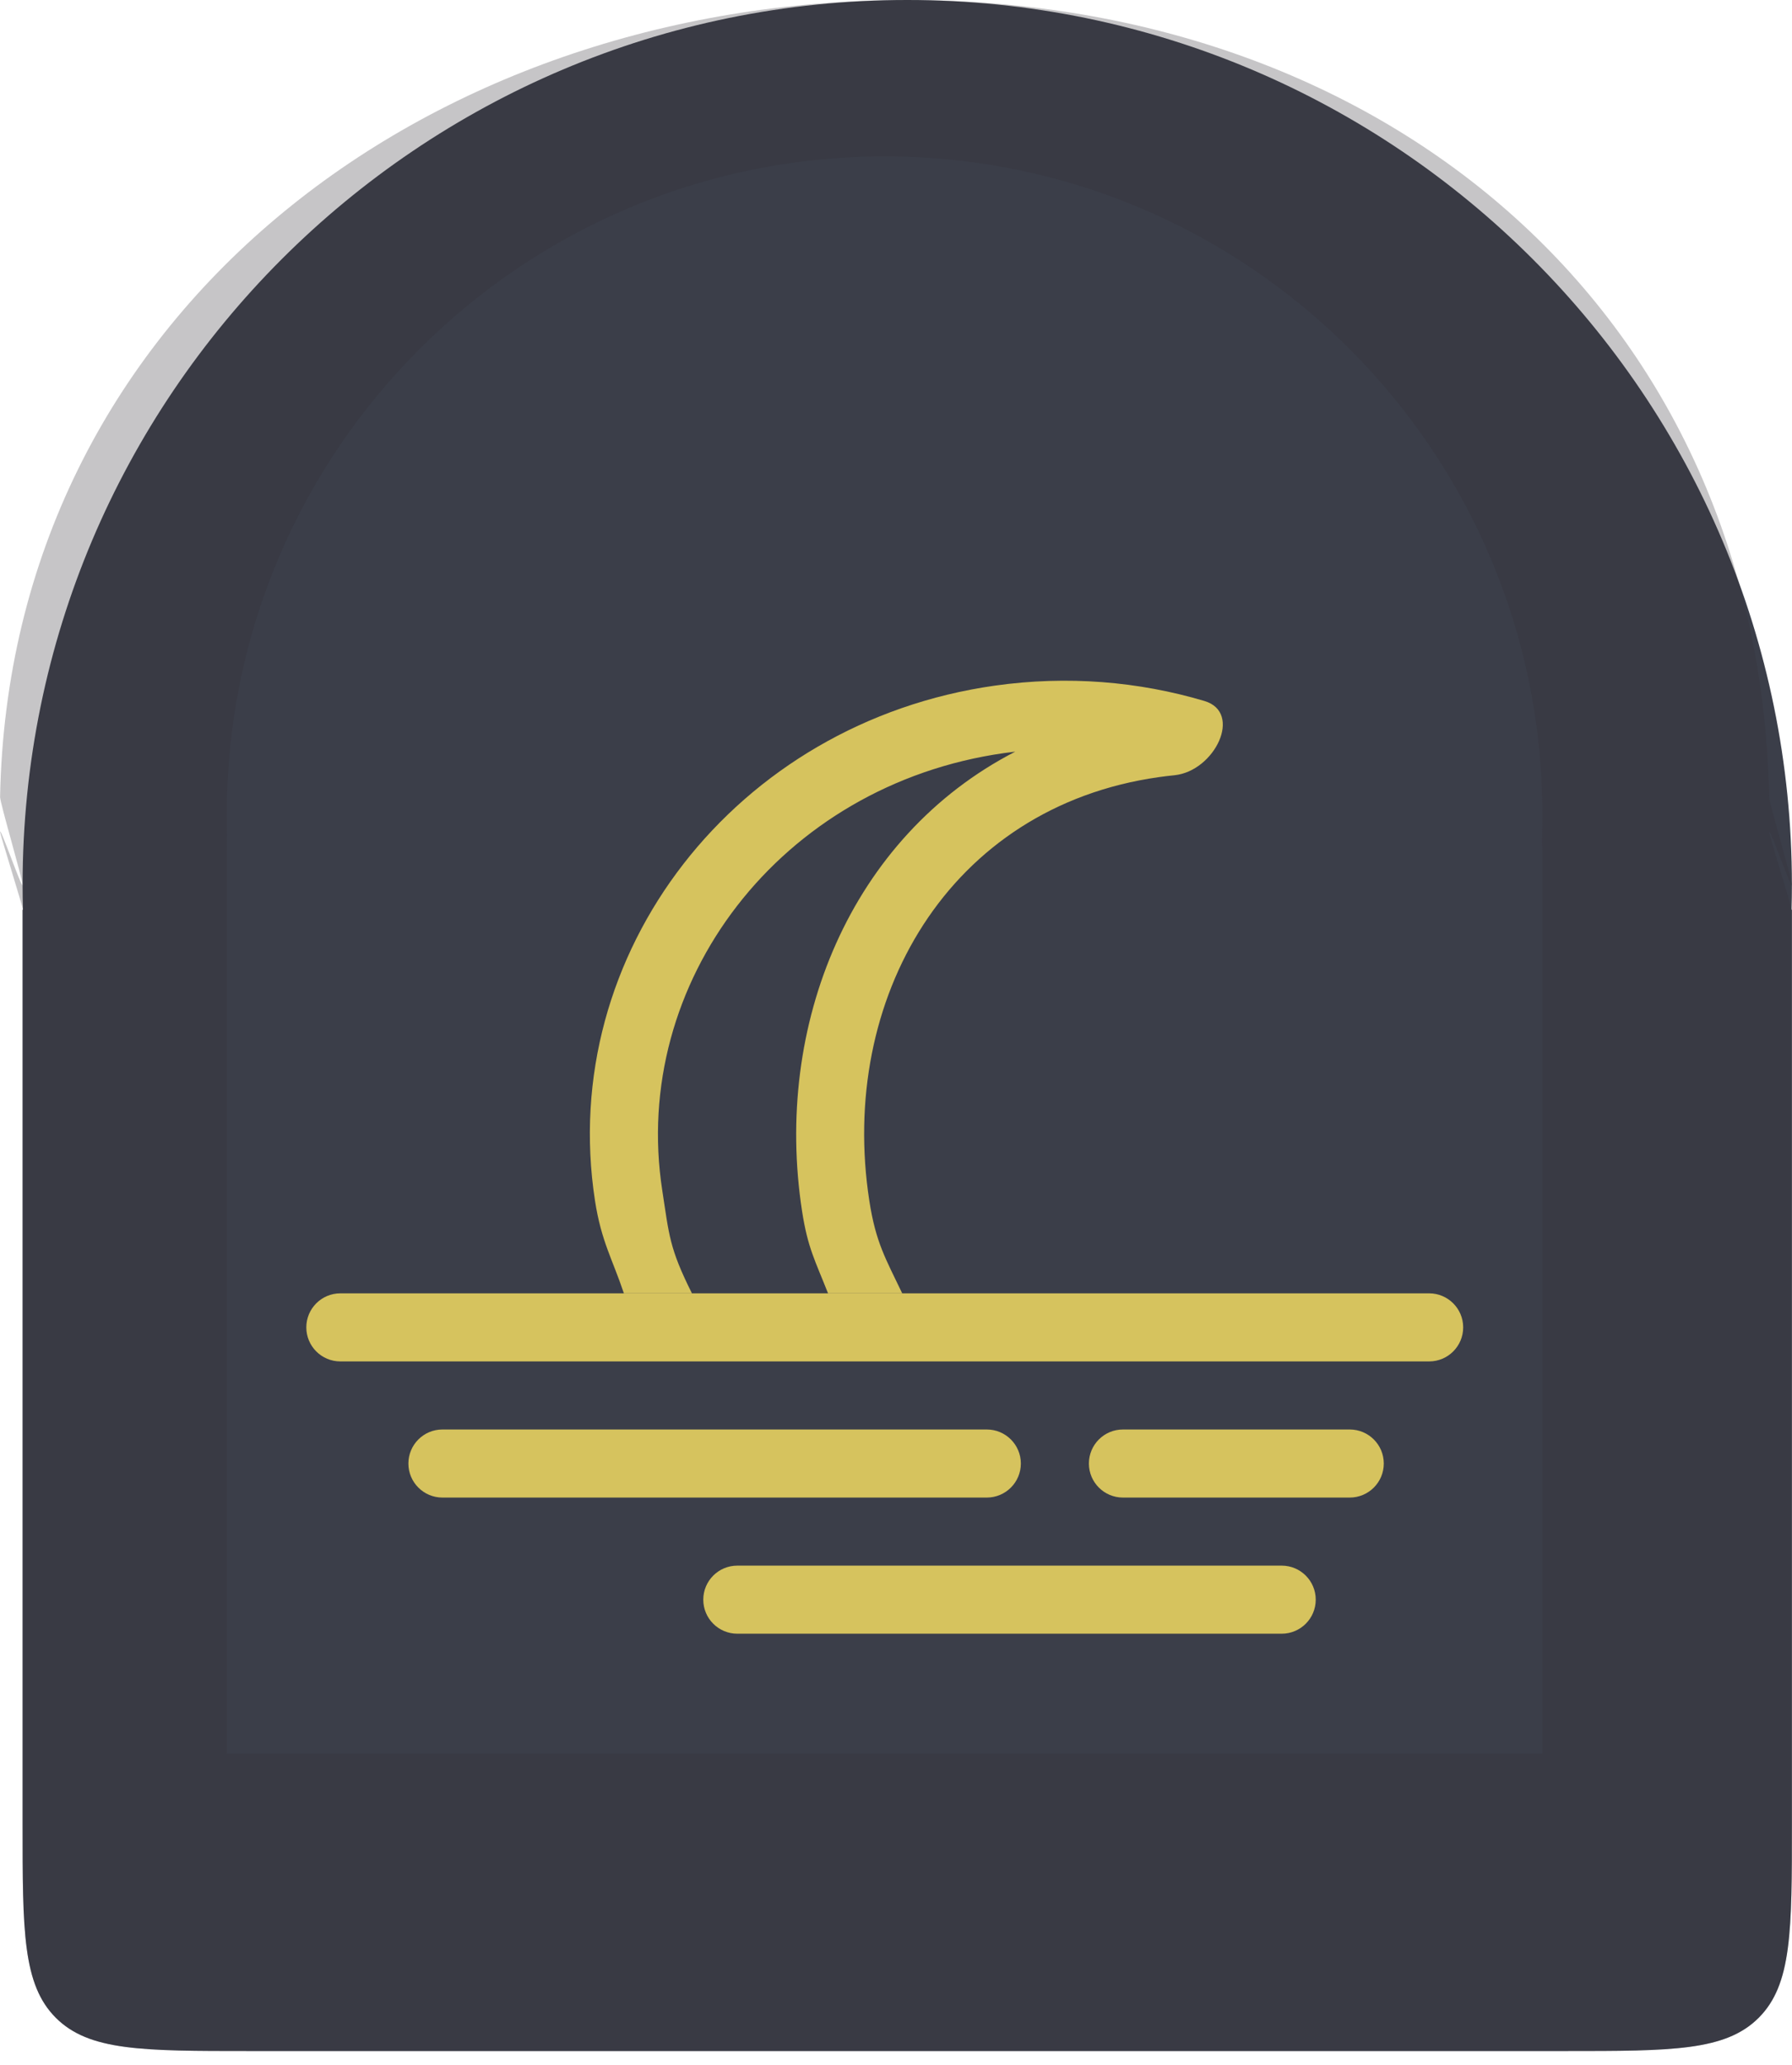
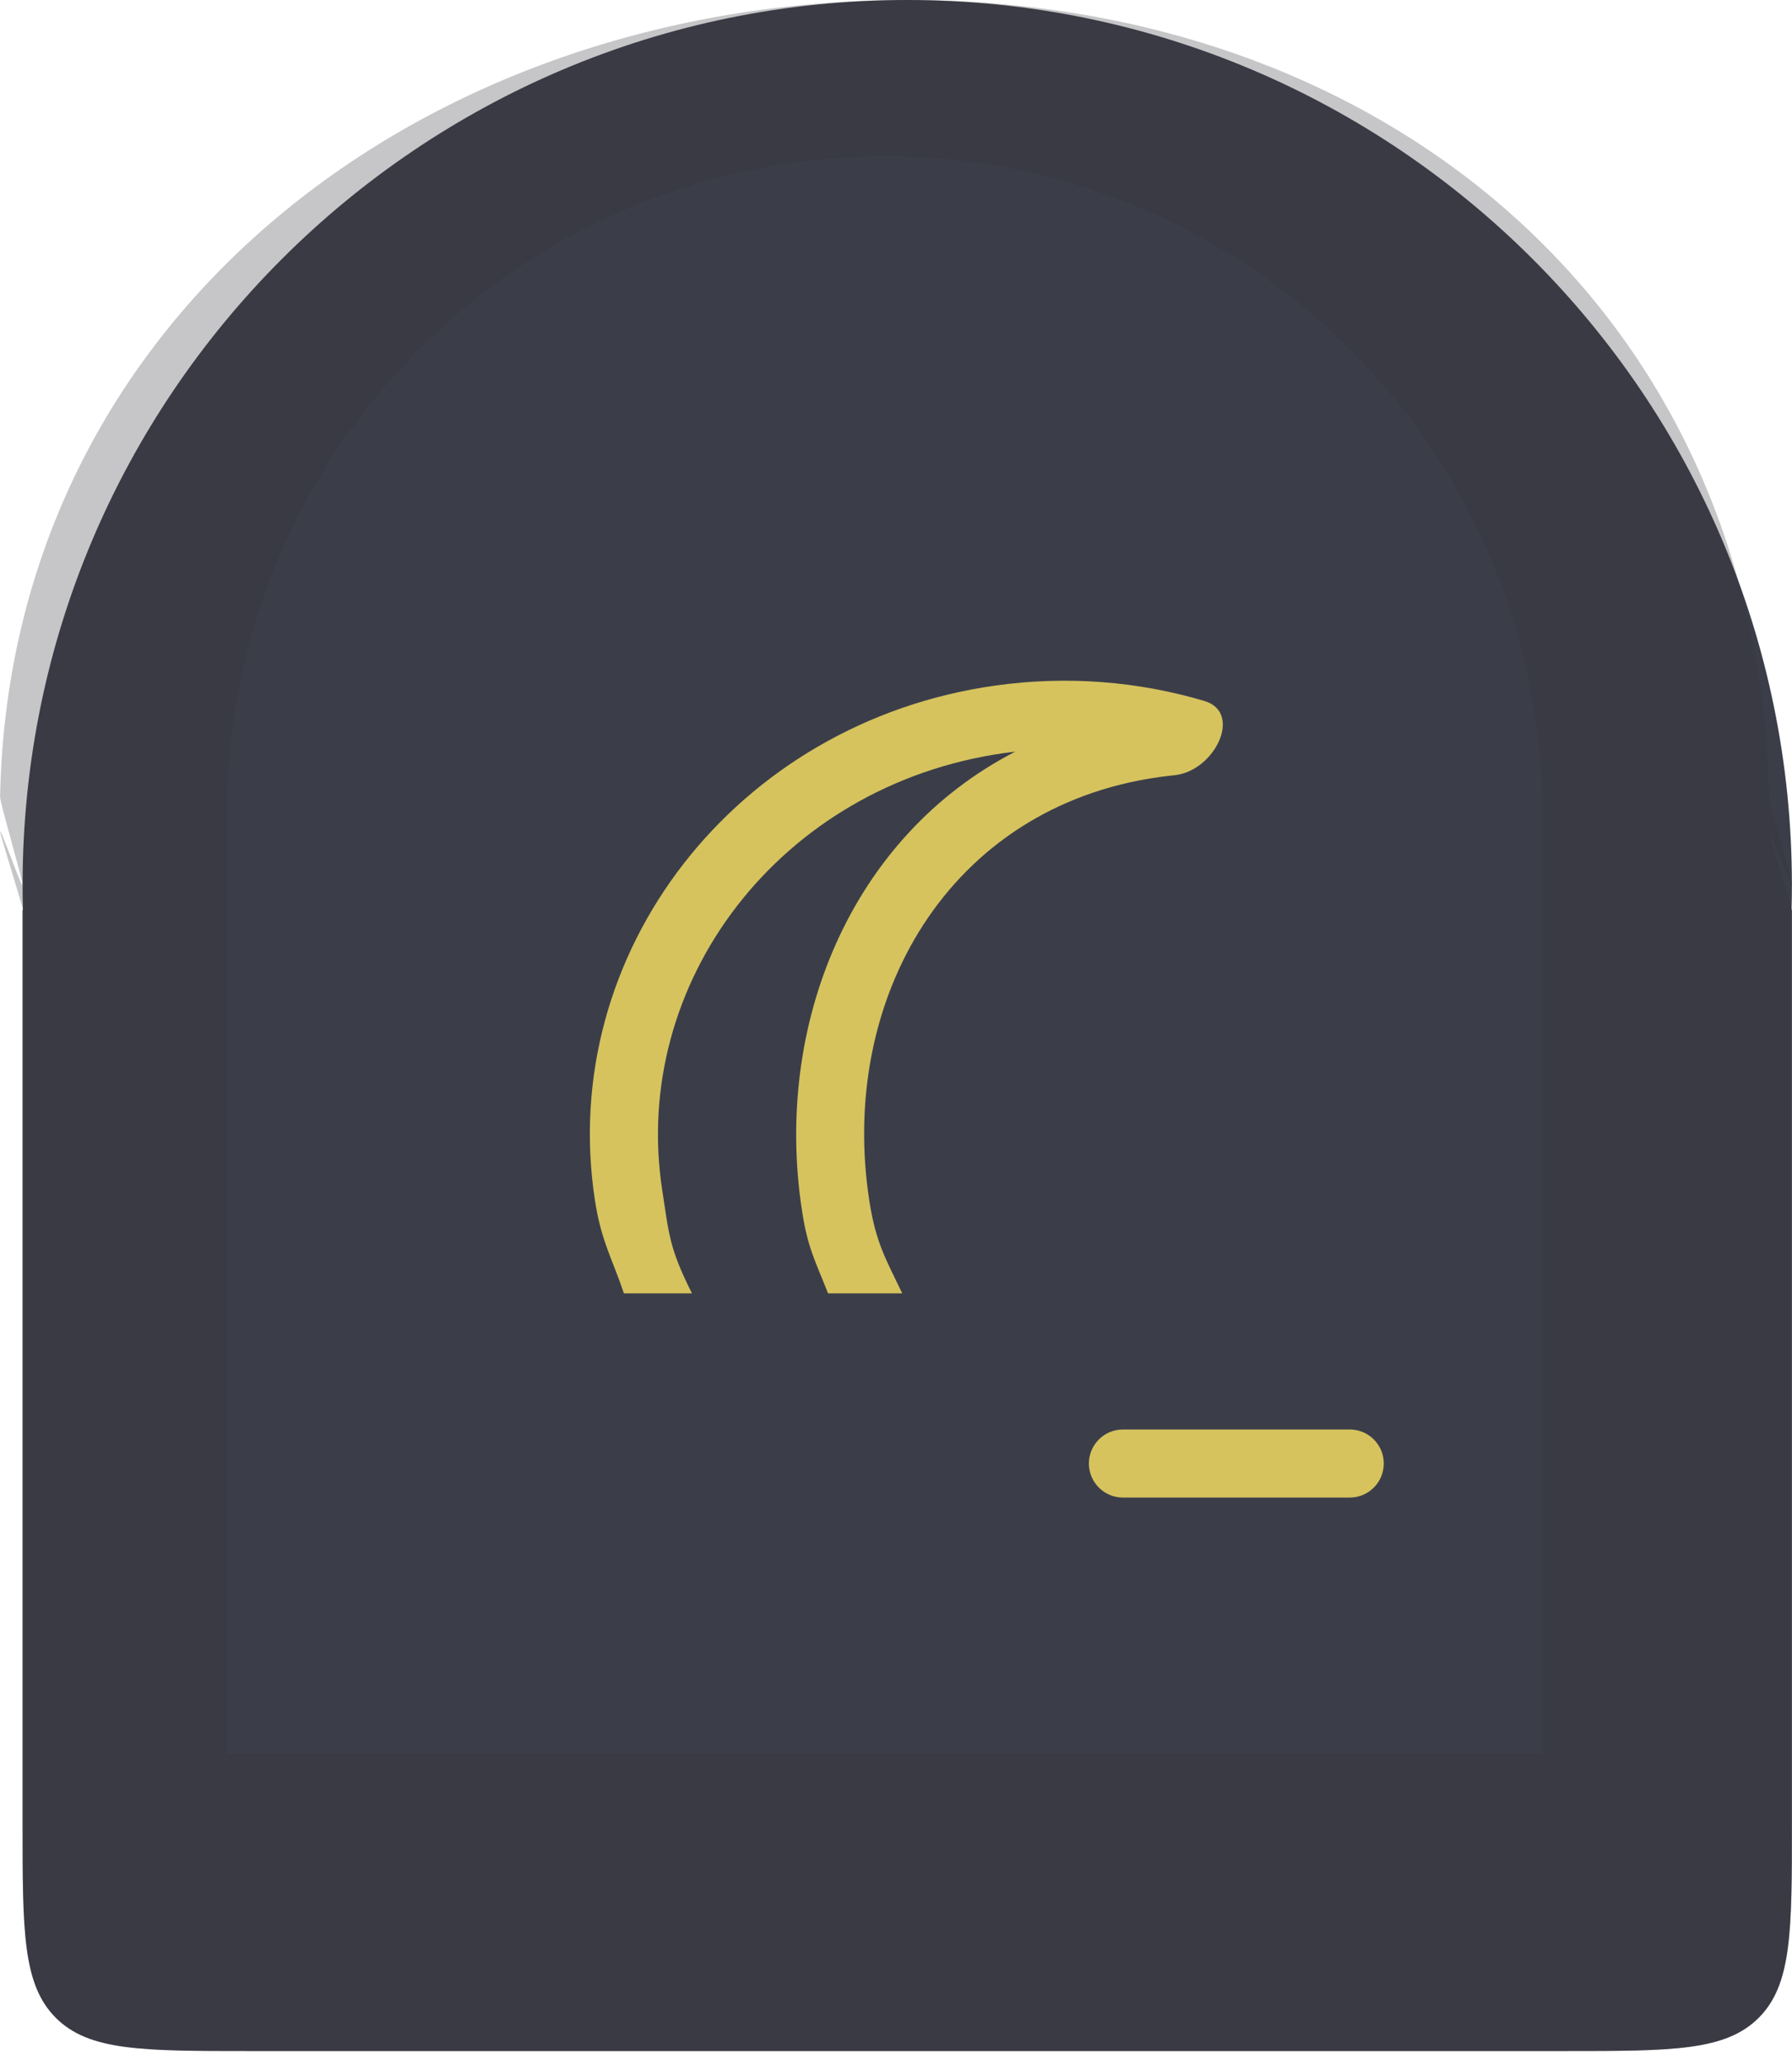
<svg xmlns="http://www.w3.org/2000/svg" width="79" height="91" viewBox="0 0 79 91" fill="none">
  <path fill-rule="evenodd" clip-rule="evenodd" d="M78.989 40.093C78.984 40.093 78.981 40.09 78.981 40.086C78.991 39.725 78.996 39.363 78.996 39C78.996 17.461 61.535 0 39.996 0C18.457 0 0.996 17.461 0.996 39C0.996 39.363 1.001 39.725 1.011 40.086C1.011 40.09 1.008 40.093 1.004 40.093C0.999 40.093 0.996 40.097 0.996 40.101V80.392C0.996 85.106 0.996 87.463 2.461 88.928C3.925 90.392 6.282 90.392 10.996 90.392H68.996C73.71 90.392 76.067 90.392 77.532 88.928C78.996 87.463 78.996 85.106 78.996 80.392V40.101C78.996 40.097 78.993 40.093 78.989 40.093Z" fill="#3B3E49" />
  <path fill-rule="evenodd" clip-rule="evenodd" d="M67.985 36.705C67.993 36.435 67.996 36.164 67.996 35.892C67.996 19.876 55.013 6.892 38.996 6.892C22.98 6.892 9.997 19.876 9.997 35.892C9.997 36.164 10 36.435 10.008 36.705C10.015 36.983 10.011 37.26 9.997 37.533V77.284H67.996V37.533C67.982 37.26 67.978 36.983 67.985 36.705ZM78.981 40.086C78.981 40.09 78.984 40.093 78.989 40.093C78.993 40.093 78.996 40.097 78.996 40.101V80.392C78.996 85.106 78.996 87.463 77.532 88.928C76.067 90.392 73.71 90.392 68.996 90.392H10.996C6.282 90.392 3.925 90.392 2.461 88.928C0.996 87.463 0.996 85.106 0.996 80.392V40.101C0.996 40.097 0.999 40.093 1.004 40.093C1.008 40.093 1.011 40.09 1.011 40.086C1.008 39.98 0.006 36.766 0.004 36.66C-0.001 36.405 0.996 39.257 0.996 39C0.996 38.743 -0.001 35.38 0.004 35.124C0.413 13.94 18.714 0 39.996 0C61.279 0 77.58 13.94 77.989 35.124C77.994 35.38 78.996 38.743 78.996 39C78.996 39.257 77.994 36.404 77.989 36.66C77.987 36.766 78.984 39.98 78.981 40.086Z" fill="#333137" fill-opacity="0.28" />
  <path d="M44.277 33.188C44.437 33.165 44.598 33.144 44.758 33.126C37.484 36.874 34.095 45.186 35.359 53.379C35.609 54.998 35.931 55.546 36.504 57H39.774C39.036 55.458 38.607 54.753 38.324 52.921C36.954 44.044 41.803 35.561 51.083 34.25C51.314 34.217 51.545 34.189 51.776 34.166C53.555 33.984 54.804 31.4 53.095 30.893C50.198 30.033 47.059 29.765 43.857 30.217C32.436 31.831 24.544 41.996 26.231 52.921C26.508 54.714 27.004 55.5 27.504 57H30.504C29.504 55 29.502 54.45 29.196 52.464C27.783 43.31 34.389 34.584 44.277 33.188Z" fill="#D6C35E" />
-   <path d="M13.504 58.5C13.504 57.672 14.175 57 15.004 57H63.004C63.832 57 64.504 57.672 64.504 58.5C64.504 59.328 63.832 60 63.004 60H15.004C14.175 60 13.504 59.328 13.504 58.5Z" fill="#D6C35E" />
-   <path d="M18.004 64.5C18.004 63.672 18.675 63 19.504 63H43.504C44.332 63 45.004 63.672 45.004 64.5C45.004 65.328 44.332 66 43.504 66H19.504C18.675 66 18.004 65.328 18.004 64.5Z" fill="#D6C35E" />
-   <path d="M31.004 70.5C31.004 69.672 31.675 69 32.504 69H56.504C57.332 69 58.004 69.672 58.004 70.5C58.004 71.328 57.332 72 56.504 72H32.504C31.675 72 31.004 71.328 31.004 70.5Z" fill="#D6C35E" />
  <path d="M48.004 64.5C48.004 63.672 48.675 63 49.504 63H59.504C60.332 63 61.004 63.672 61.004 64.5C61.004 65.328 60.332 66 59.504 66H49.504C48.675 66 48.004 65.328 48.004 64.5Z" fill="#D6C35E" />
</svg>